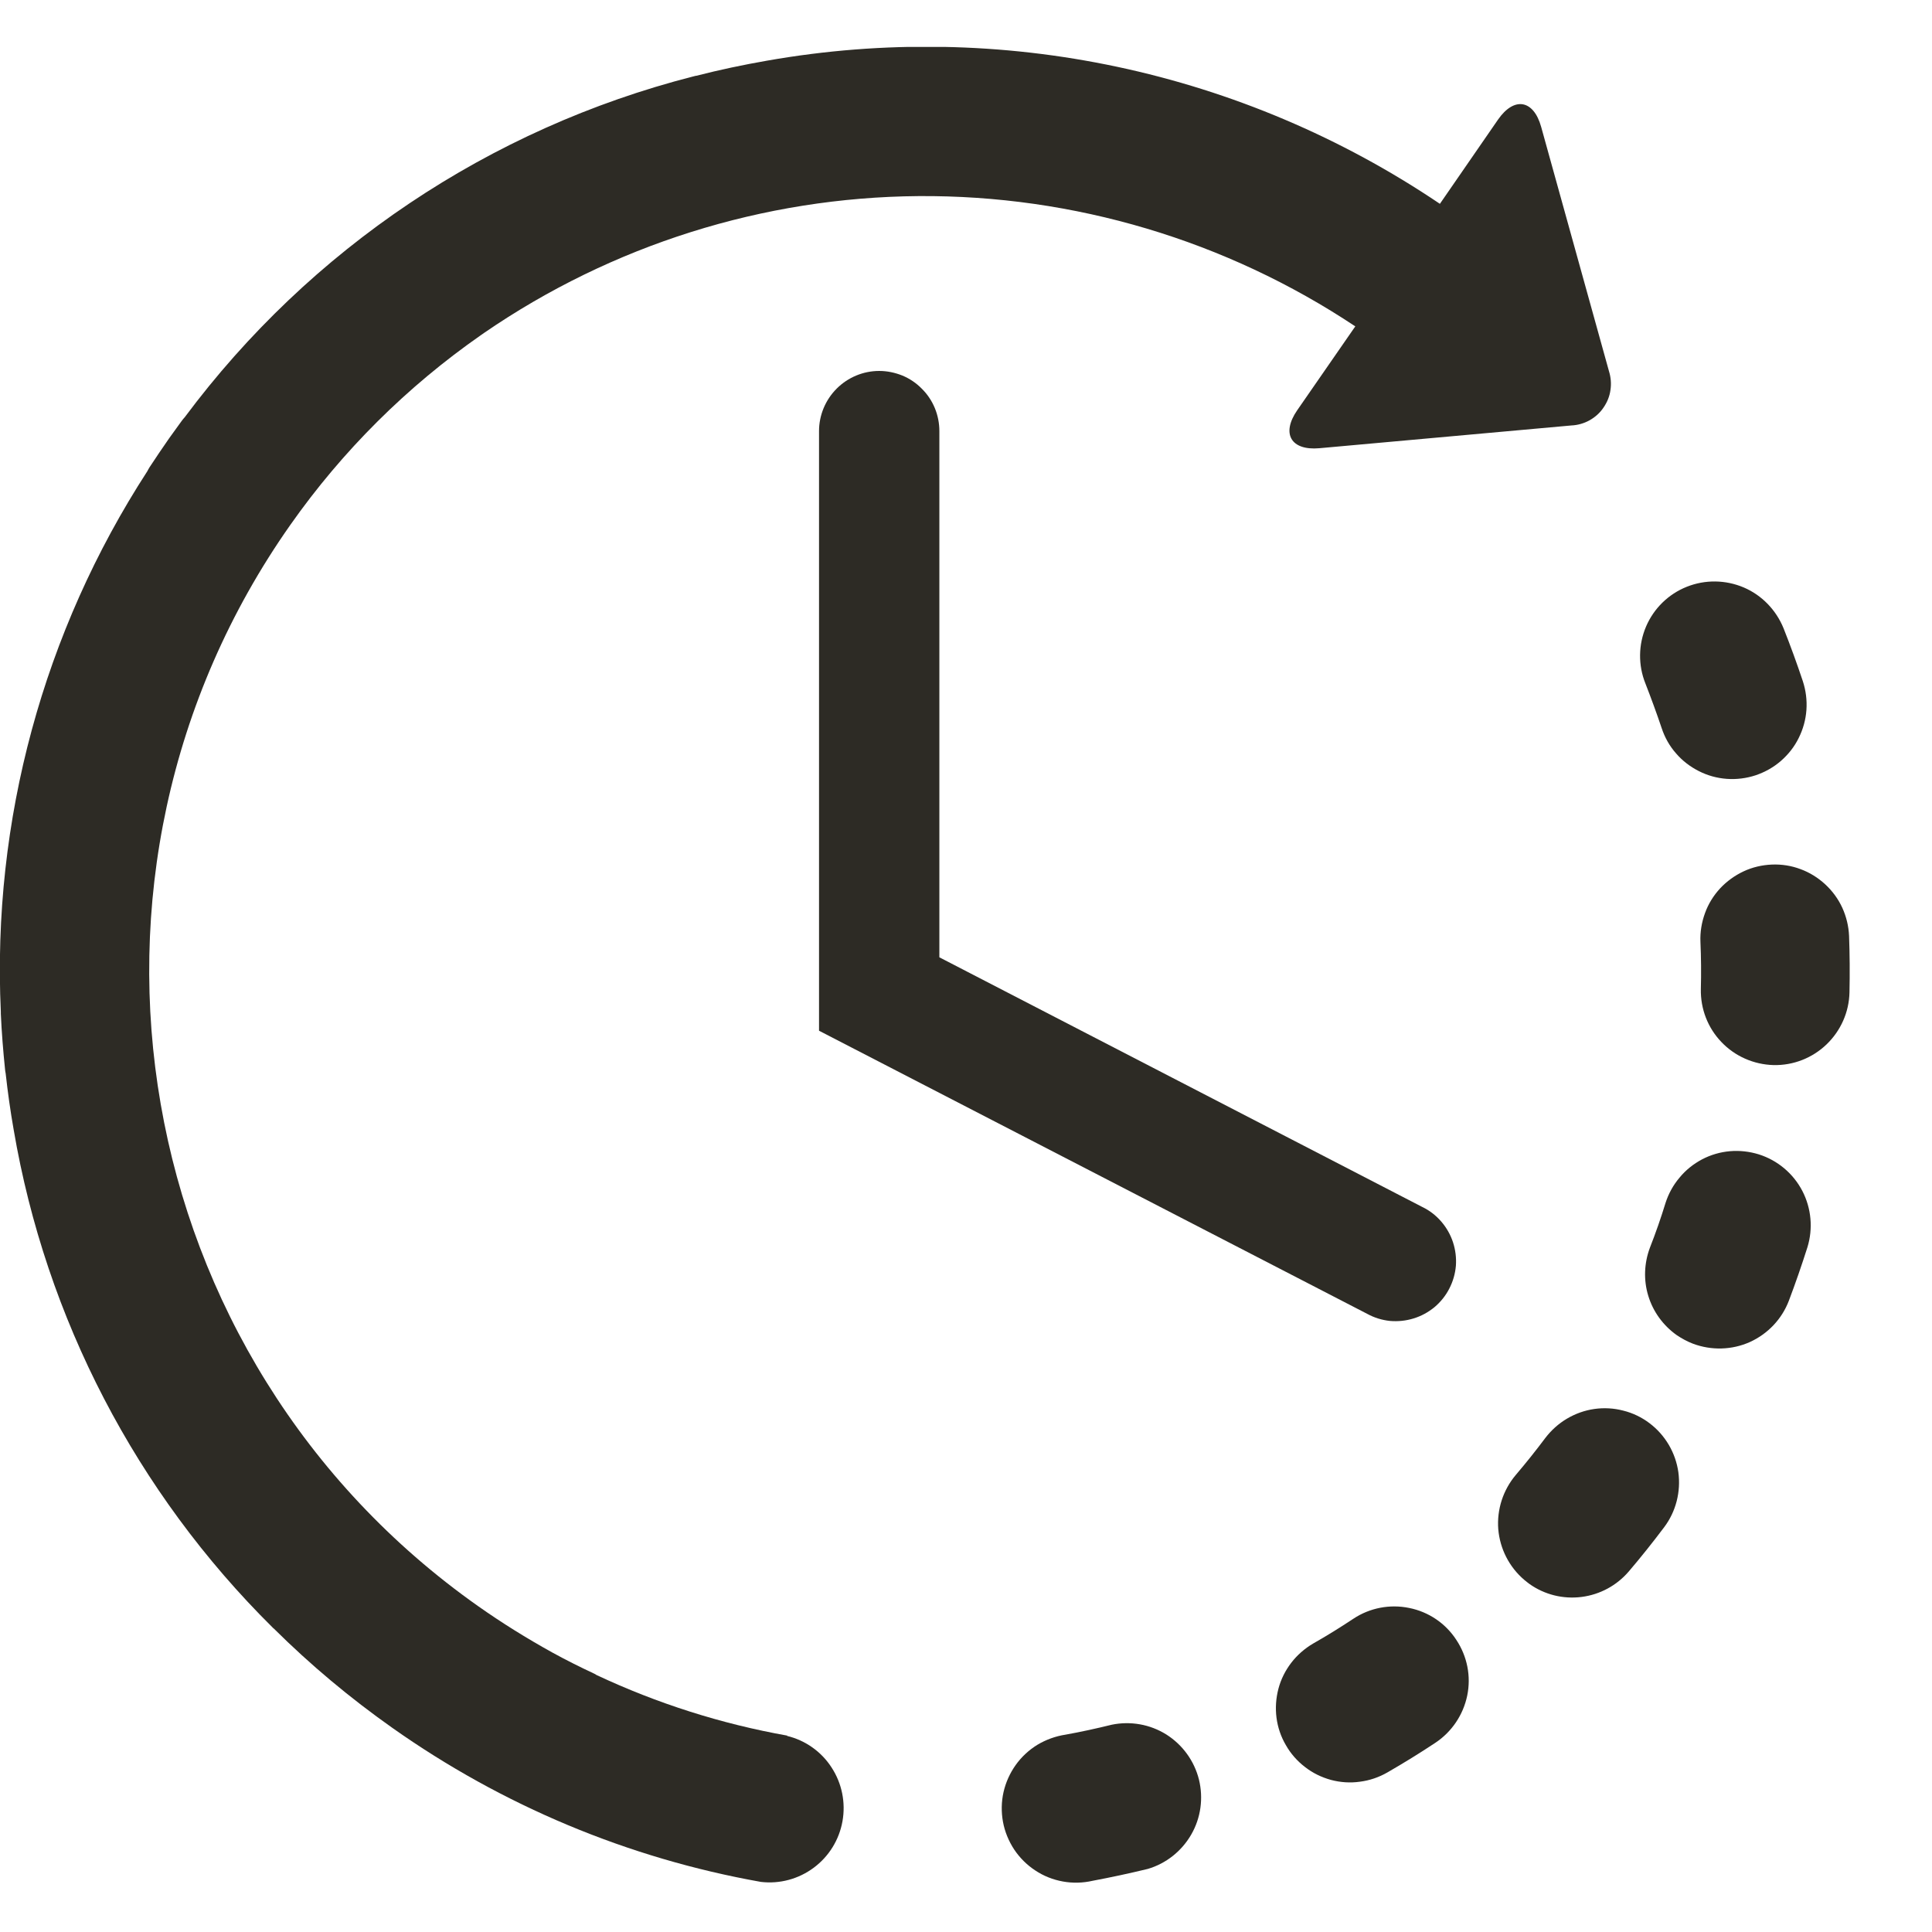
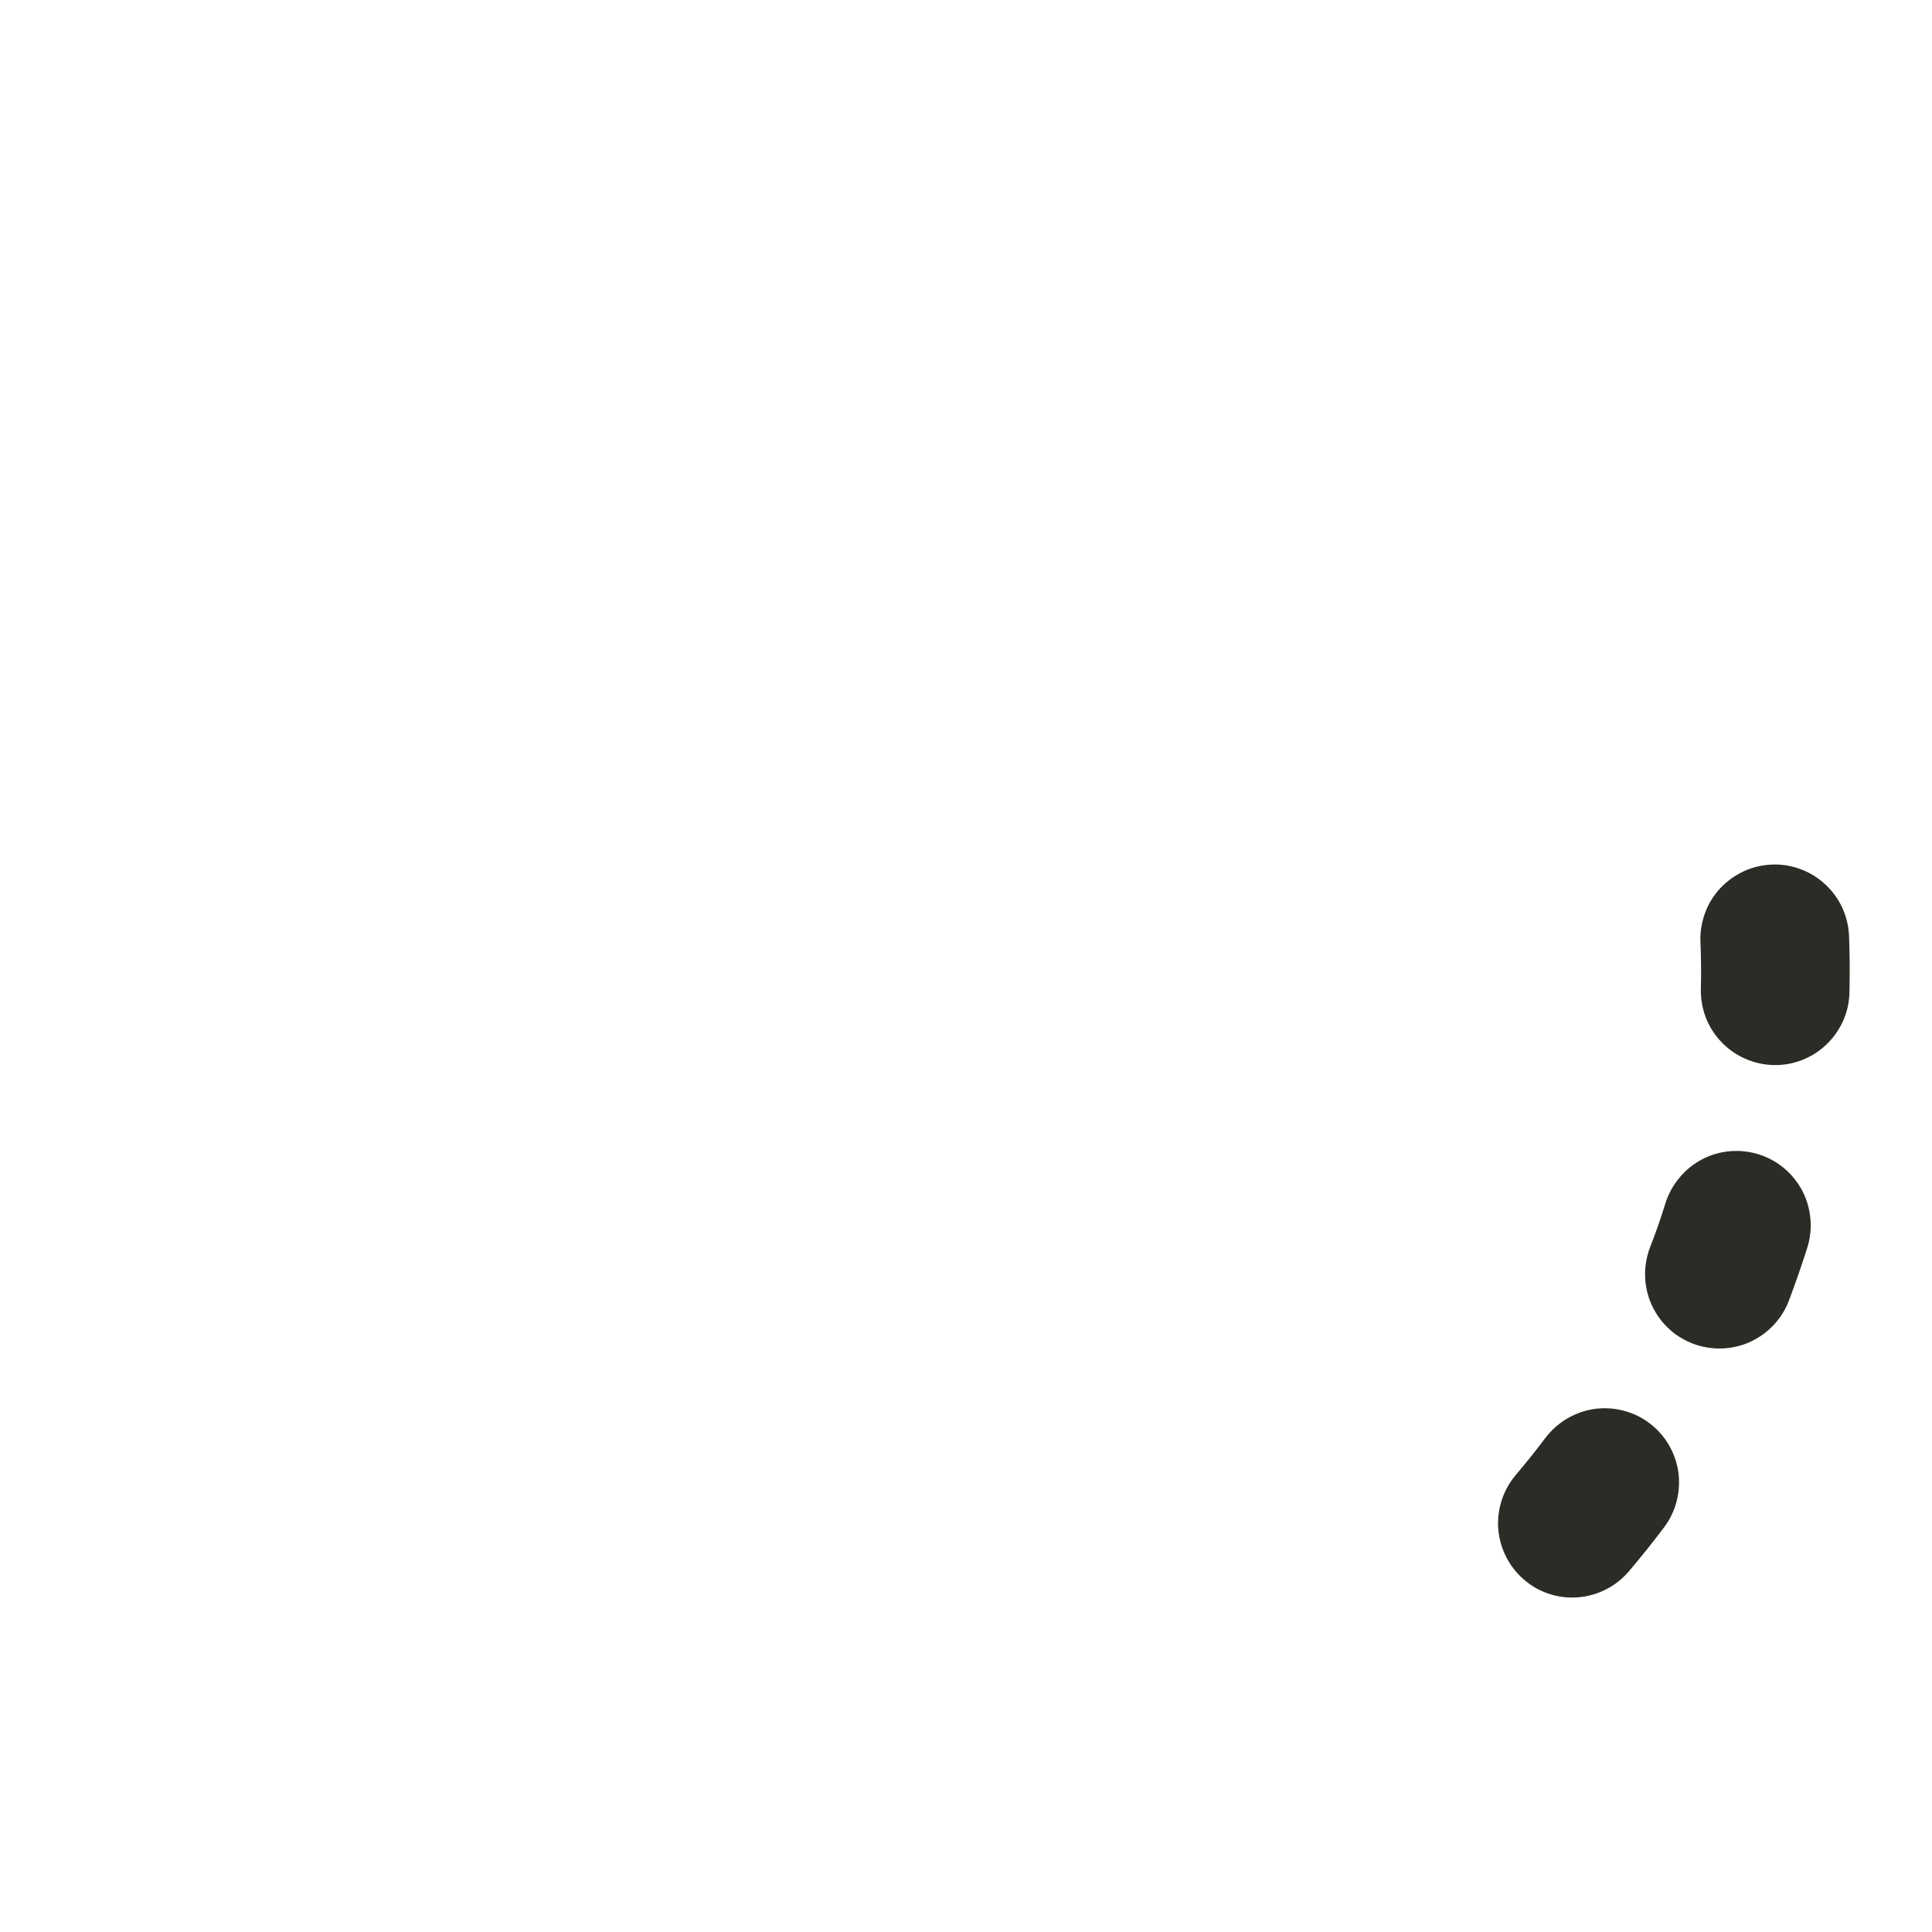
<svg xmlns="http://www.w3.org/2000/svg" width="14" height="14" viewBox="0 0 14 14" fill="none">
  <g clip-path="url(#clip0_5487_1137)">
-     <path d="M8.056 12.498C7.946 12.525 7.833 12.55 7.721 12.57C7.649 12.581 7.58 12.606 7.518 12.643C7.456 12.681 7.402 12.731 7.36 12.79C7.318 12.849 7.288 12.916 7.272 12.986C7.256 13.057 7.255 13.131 7.268 13.202C7.281 13.273 7.309 13.341 7.349 13.402C7.389 13.462 7.441 13.514 7.502 13.554C7.562 13.594 7.63 13.621 7.702 13.634C7.773 13.647 7.847 13.645 7.917 13.629C8.05 13.604 8.185 13.575 8.317 13.543C8.45 13.504 8.563 13.414 8.632 13.294C8.702 13.173 8.721 13.03 8.688 12.895C8.654 12.76 8.57 12.644 8.452 12.569C8.334 12.495 8.192 12.47 8.056 12.498Z" fill="#2D2B25" />
-     <path d="M12.041 5.276C12.063 5.343 12.098 5.406 12.145 5.459C12.191 5.513 12.248 5.556 12.311 5.588C12.374 5.62 12.443 5.639 12.514 5.644C12.584 5.649 12.655 5.64 12.722 5.618C12.79 5.595 12.852 5.56 12.905 5.514C12.959 5.467 13.003 5.411 13.034 5.348C13.066 5.284 13.085 5.215 13.09 5.145C13.095 5.074 13.086 5.003 13.064 4.936C13.021 4.807 12.974 4.678 12.924 4.552C12.87 4.42 12.767 4.313 12.636 4.257C12.504 4.201 12.356 4.199 12.223 4.252C12.09 4.305 11.984 4.409 11.928 4.54C11.872 4.671 11.87 4.82 11.923 4.952C11.965 5.06 12.005 5.169 12.041 5.276Z" fill="#2D2B25" />
-     <path d="M9.807 11.73C9.712 11.793 9.614 11.854 9.515 11.91C9.454 11.946 9.4 11.993 9.357 12.049C9.314 12.105 9.282 12.169 9.264 12.237C9.246 12.306 9.241 12.377 9.25 12.447C9.259 12.517 9.282 12.585 9.318 12.646C9.353 12.708 9.4 12.761 9.456 12.804C9.512 12.848 9.576 12.879 9.645 12.898C9.713 12.916 9.784 12.921 9.854 12.911C9.925 12.902 9.992 12.879 10.053 12.844C10.171 12.776 10.288 12.704 10.401 12.629C10.52 12.55 10.603 12.427 10.632 12.287C10.661 12.147 10.632 12.002 10.553 11.883C10.475 11.763 10.352 11.68 10.212 11.652C10.072 11.623 9.926 11.651 9.807 11.73Z" fill="#2D2B25" />
    <path d="M13.399 6.782C13.396 6.711 13.379 6.642 13.35 6.578C13.32 6.513 13.278 6.456 13.226 6.408C13.174 6.36 13.113 6.322 13.047 6.298C12.981 6.273 12.91 6.262 12.839 6.265C12.769 6.268 12.699 6.284 12.635 6.314C12.571 6.344 12.513 6.386 12.465 6.437C12.417 6.489 12.379 6.55 12.355 6.617C12.331 6.683 12.319 6.754 12.322 6.824C12.327 6.938 12.328 7.054 12.325 7.167C12.322 7.31 12.375 7.448 12.474 7.551C12.573 7.655 12.709 7.714 12.852 7.718C12.995 7.721 13.133 7.667 13.236 7.568C13.339 7.469 13.399 7.334 13.402 7.191C13.405 7.054 13.404 6.918 13.399 6.782Z" fill="#2D2B25" />
    <path d="M11.953 10.313C11.896 10.27 11.832 10.239 11.763 10.222C11.695 10.204 11.623 10.2 11.553 10.21C11.483 10.22 11.416 10.244 11.355 10.28C11.294 10.316 11.241 10.364 11.198 10.42C11.13 10.511 11.058 10.601 10.984 10.688C10.892 10.797 10.846 10.938 10.857 11.081C10.869 11.223 10.936 11.355 11.045 11.448C11.058 11.459 11.071 11.469 11.083 11.478C11.193 11.556 11.327 11.589 11.461 11.572C11.594 11.555 11.716 11.489 11.803 11.387C11.891 11.284 11.977 11.176 12.059 11.067C12.145 10.953 12.181 10.809 12.162 10.668C12.142 10.527 12.067 10.399 11.953 10.313Z" fill="#2D2B25" />
    <path d="M12.745 8.365C12.677 8.344 12.606 8.336 12.536 8.342C12.466 8.348 12.397 8.368 12.334 8.401C12.272 8.434 12.216 8.478 12.171 8.533C12.125 8.587 12.091 8.649 12.069 8.717C12.036 8.825 11.998 8.934 11.956 9.041C11.914 9.153 11.909 9.276 11.944 9.39C11.979 9.505 12.051 9.604 12.149 9.674C12.186 9.699 12.226 9.721 12.268 9.737C12.402 9.787 12.55 9.783 12.68 9.725C12.81 9.666 12.912 9.559 12.963 9.425C13.011 9.298 13.056 9.168 13.097 9.039C13.139 8.903 13.126 8.756 13.06 8.629C12.994 8.503 12.881 8.408 12.745 8.365Z" fill="#2D2B25" />
-     <path d="M5.705 12.577C5.227 12.492 4.762 12.344 4.323 12.138L4.308 12.129C4.205 12.081 4.101 12.029 4.001 11.974C3.817 11.872 3.638 11.761 3.465 11.639C0.929 9.851 0.32 6.338 2.105 3.802C2.482 3.266 2.95 2.801 3.487 2.427L3.507 2.413C4.434 1.776 5.531 1.43 6.656 1.421C7.782 1.413 8.884 1.742 9.821 2.365L9.4 2.973C9.283 3.143 9.355 3.266 9.56 3.248L11.387 3.083C11.433 3.081 11.478 3.068 11.518 3.046C11.559 3.023 11.594 2.992 11.62 2.953C11.646 2.915 11.664 2.872 11.67 2.826C11.677 2.78 11.673 2.734 11.659 2.689L11.168 0.92C11.113 0.722 10.972 0.698 10.855 0.867L10.434 1.477C9.004 0.512 7.255 0.14 5.556 0.44C5.384 0.47 5.214 0.506 5.046 0.549H5.043L5.023 0.554C3.548 0.931 2.248 1.803 1.339 3.023C1.331 3.032 1.323 3.041 1.316 3.051C1.285 3.093 1.255 3.135 1.225 3.177C1.177 3.246 1.129 3.317 1.083 3.387C1.077 3.396 1.073 3.405 1.068 3.414C0.314 4.577 -0.058 5.947 0.006 7.332C0.006 7.336 0.006 7.341 0.006 7.346C0.012 7.481 0.023 7.618 0.037 7.753C0.037 7.761 0.04 7.77 0.041 7.778C0.056 7.914 0.075 8.05 0.099 8.186C0.332 9.554 0.988 10.815 1.974 11.792L1.981 11.799L1.984 11.801C2.249 12.064 2.536 12.304 2.842 12.52C3.64 13.084 4.552 13.466 5.514 13.637C5.65 13.653 5.787 13.616 5.897 13.534C6.007 13.452 6.081 13.332 6.105 13.197C6.129 13.062 6.101 12.923 6.026 12.808C5.952 12.693 5.836 12.611 5.703 12.579L5.705 12.577Z" fill="#2D2B25" />
-     <path d="M6.371 2.688C6.256 2.688 6.145 2.734 6.063 2.816C5.981 2.898 5.935 3.009 5.935 3.124V7.469L9.908 9.521C9.959 9.549 10.015 9.566 10.072 9.572C10.13 9.577 10.188 9.571 10.243 9.554C10.299 9.537 10.35 9.509 10.395 9.472C10.439 9.435 10.476 9.389 10.502 9.338C10.529 9.286 10.545 9.23 10.55 9.172C10.554 9.115 10.547 9.057 10.529 9.002C10.511 8.947 10.482 8.896 10.444 8.852C10.406 8.808 10.36 8.772 10.308 8.747L6.807 6.937V3.124C6.807 3.067 6.796 3.01 6.774 2.957C6.752 2.904 6.72 2.856 6.679 2.816C6.639 2.775 6.591 2.743 6.538 2.721C6.485 2.7 6.429 2.688 6.371 2.688Z" fill="#2D2B25" />
  </g>
  <defs>
    <clipPath id="clip0_5487_1137">
      <rect width="13.404" height="13.307" fill="white" transform="translate(0 0.34)" />
    </clipPath>
  </defs>
</svg>